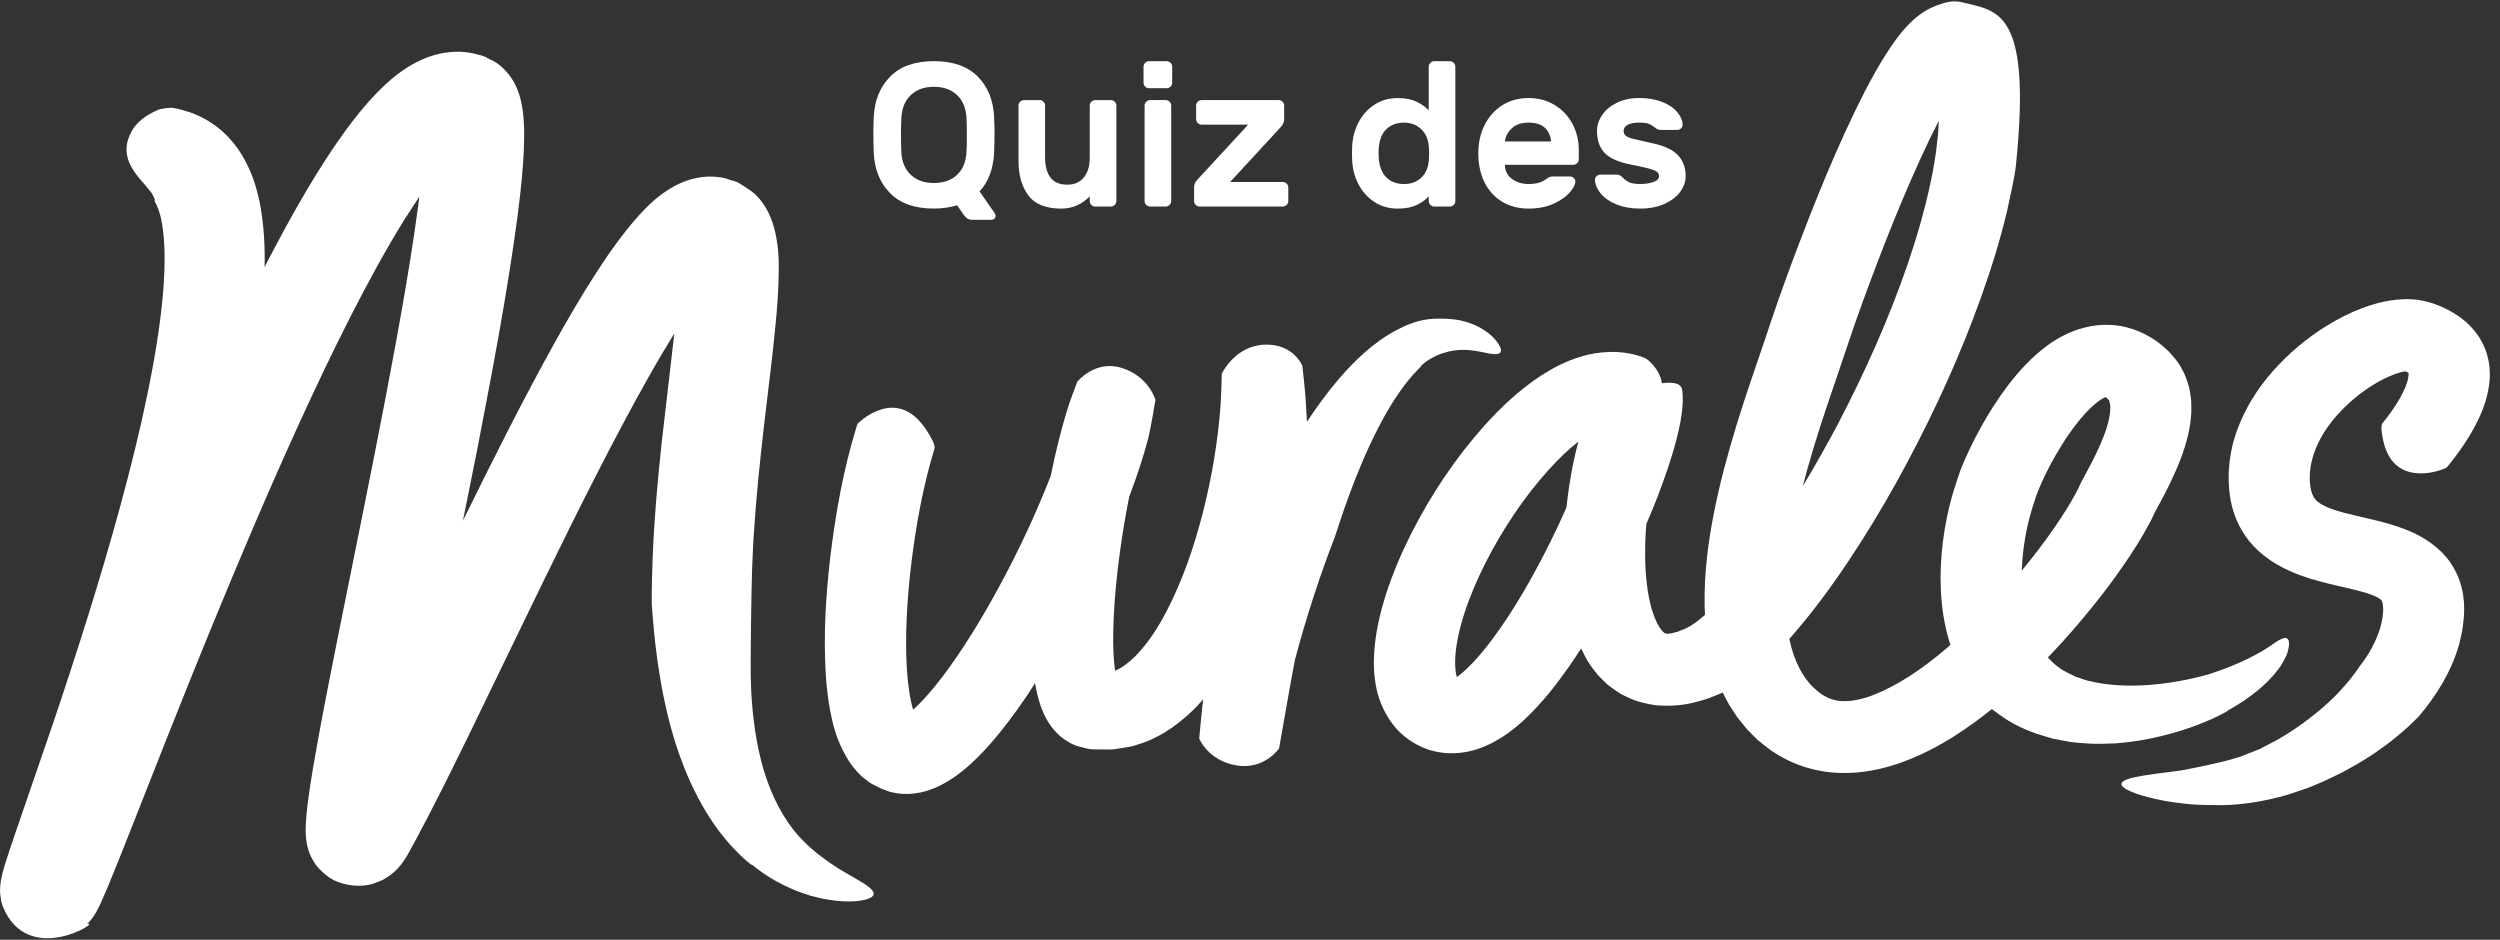
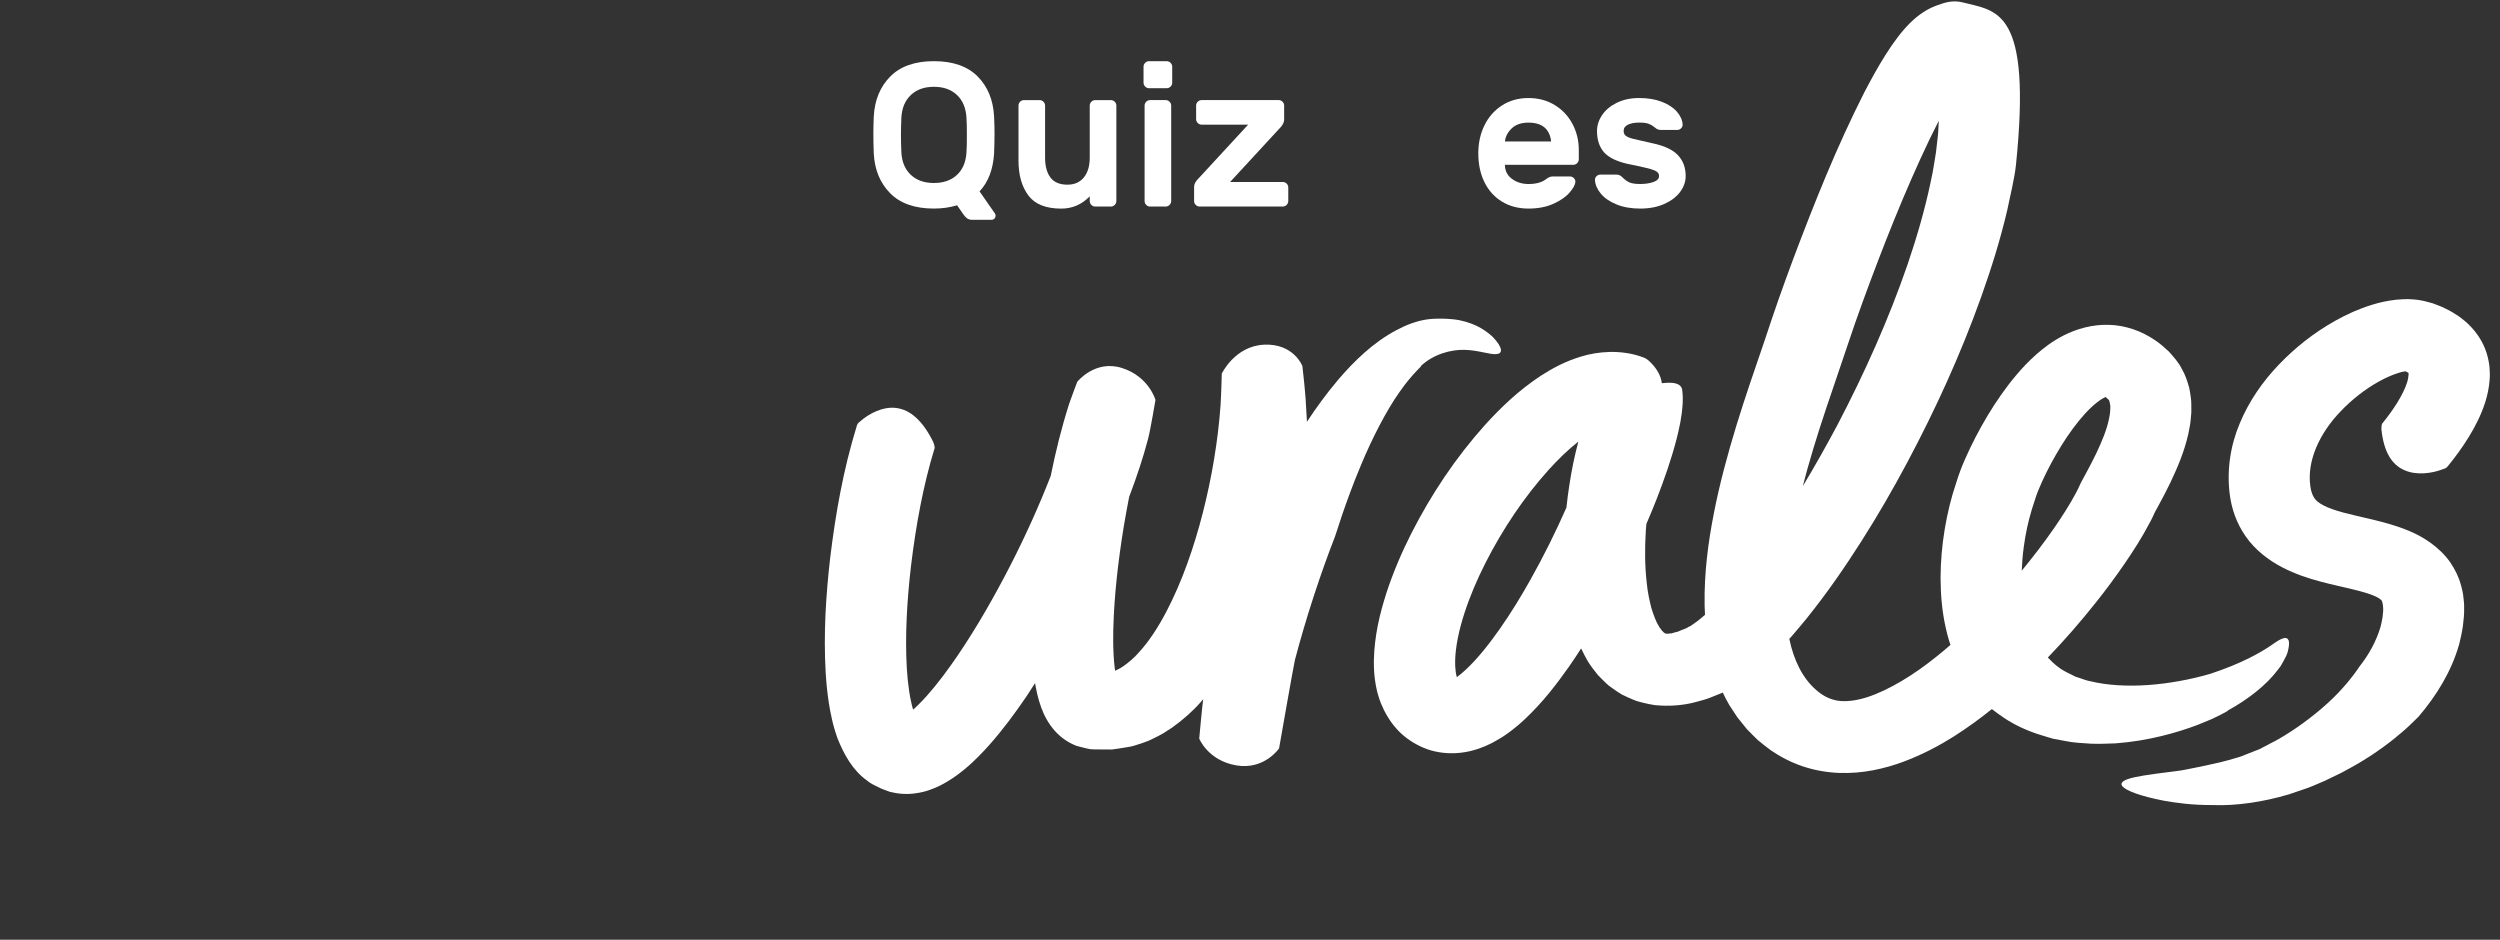
<svg xmlns="http://www.w3.org/2000/svg" version="1.1" id="Layer_1" x="0px" y="0px" width="140.982px" height="52.993px" viewBox="-445.008 -52.5 140.982 52.993" enable-background="new -445.008 -52.5 140.982 52.993" xml:space="preserve">
  <rect x="-445.008" y="-52.5" width="140.982" height="52.993" fill="#333333" stroke="none" />
  <g>
    <g>
      <g>
        <path fill="#fff" d="M-364.88-31.862c0.724-0.677,1.712-0.931,2.471-0.909c0.765,0.017,1.443,0.281,1.785,0.239     c0.335-0.015,0.417-0.316-0.199-0.964c-0.325-0.3-0.862-0.728-1.849-0.939c-0.486-0.104-1.391-0.134-1.934-0.041     c-0.545,0.091-1.105,0.297-1.644,0.589c-1.298,0.681-2.376,1.729-3.294,2.8c-0.667,0.786-1.252,1.598-1.762,2.373     c-0.024-0.422-0.052-0.845-0.073-1.266c-0.02-0.335-0.062-0.679-0.091-1.018l-0.086-0.796l-0.009-0.069c0,0-0.486-1.27-2.146-1.2     c-1.661,0.069-2.398,1.634-2.398,1.634s-0.028,1.189-0.069,1.791c-0.146,2.01-0.489,4.043-0.99,6.018     c-0.504,1.971-1.172,3.91-2.072,5.625c-0.449,0.853-0.962,1.653-1.53,2.27c-0.277,0.325-0.574,0.564-0.852,0.77     c-0.069,0.043-0.138,0.087-0.206,0.133c-0.067,0.043-0.133,0.063-0.198,0.1c-0.029,0.015-0.06,0.034-0.089,0.046     c-0.004,0-0.009,0-0.009-0.004l-0.026-0.197c-0.026-0.213-0.046-0.438-0.057-0.672c-0.028-0.466-0.03-0.958-0.02-1.454h0.001     c0.045-1.892,0.274-3.859,0.589-5.798c0.094-0.565,0.198-1.131,0.309-1.697c0.016-0.04,0.032-0.08,0.048-0.12     c0.378-1.01,0.727-2.037,1.014-3.128c0.143-0.548,0.418-2.201,0.418-2.201s-0.366-1.316-1.888-1.8s-2.521,0.777-2.521,0.777     l-0.012,0.027c0,0-0.375,0.994-0.441,1.197c-0.444,1.388-0.772,2.738-1.045,4.085c-0.657,1.688-1.418,3.368-2.255,5.006     c-0.907,1.769-1.897,3.506-2.991,5.12c-0.547,0.802-1.123,1.58-1.721,2.253c-0.15,0.167-0.299,0.329-0.449,0.476     c-0.075,0.077-0.148,0.146-0.222,0.216l-0.109,0.098c-0.01,0.009-0.01,0.009-0.01,0.009l-0.001,0.001     c-0.002,0-0.003-0.001-0.003-0.004l0-0.005l-0.033-0.11c-0.03-0.081-0.045-0.188-0.069-0.282     c-0.048-0.188-0.079-0.402-0.116-0.609c-0.064-0.424-0.109-0.872-0.137-1.332c-0.105-1.846,0.012-3.806,0.235-5.74     c0.273-2.27,0.69-4.582,1.337-6.672c0.01-0.089-0.059-0.295-0.082-0.341c-0.308-0.625-0.631-1.066-0.977-1.378     c-0.346-0.316-0.716-0.485-1.098-0.536c-0.76-0.106-1.56,0.327-2.03,0.743c-0.154,0.114-0.167,0.155-0.206,0.266     c-0.772,2.516-1.196,4.951-1.5,7.441c-0.241,2.117-0.38,4.242-0.254,6.47c0.033,0.558,0.089,1.125,0.178,1.71     c0.051,0.295,0.095,0.586,0.171,0.895c0.038,0.155,0.063,0.3,0.114,0.462l0.077,0.258c0.037,0.121,0.077,0.241,0.119,0.36     c0.37,0.943,0.884,1.847,1.673,2.403c0.181,0.162,0.403,0.259,0.619,0.366c0.209,0.116,0.45,0.18,0.674,0.273     c0.475,0.117,0.967,0.154,1.45,0.079c0.97-0.123,1.902-0.653,2.713-1.317c0.099-0.078,0.212-0.178,0.291-0.248l0.184-0.166     c0.117-0.11,0.235-0.221,0.343-0.332c0.223-0.222,0.426-0.442,0.625-0.665c0.787-0.889,1.445-1.788,2.067-2.697     c0.176-0.261,0.341-0.524,0.51-0.786v0l0.036,0.2c0.049,0.266,0.108,0.528,0.183,0.783c0.292,1.028,0.857,1.919,1.788,2.405     c0.115,0.062,0.231,0.111,0.35,0.156l0.374,0.095c0.126,0.026,0.246,0.069,0.378,0.085c0.137,0.009,0.273,0.017,0.409,0.014     l0.815,0.005c0.274-0.031,0.55-0.084,0.824-0.126c0.266-0.027,0.577-0.132,0.861-0.227l0.36-0.132     c0.101-0.041,0.19-0.088,0.286-0.134c0.185-0.094,0.381-0.183,0.552-0.288l0.5-0.32c0.626-0.447,1.178-0.936,1.624-1.446     c0.05-0.054,0.095-0.108,0.142-0.164c-0.045,0.253-0.225,2.22-0.225,2.22s0.49,1.233,2.081,1.51     c1.591,0.277,2.422-0.958,2.422-0.958s0.831-4.746,0.893-4.982c0.317-1.208,0.676-2.416,1.066-3.611v-0.001l0.32-0.958     l0.282-0.805c0.192-0.535,0.389-1.069,0.596-1.597c0,0,0.153-0.468,0.398-1.21c0.253-0.737,0.613-1.74,1.054-2.788     c0.627-1.515,1.447-3.109,2.186-4.147C-365.352-31.452-364.759-31.903-364.88-31.862" />
        <path fill="#fff" d="M-320.285-11.948c0.219-0.1,0.402-0.196,0.547-0.268c0.288-0.147,0.419-0.223,0.347-0.207     c1.213-0.663,2.196-1.47,2.785-2.239c0.075-0.095,0.146-0.184,0.209-0.273c0.057-0.099,0.11-0.192,0.161-0.281     c0.094-0.183,0.185-0.332,0.229-0.491c0.088-0.318,0.106-0.545,0.063-0.676c-0.058-0.128-0.159-0.172-0.315-0.118     c-0.17,0.048-0.381,0.189-0.67,0.392c-0.589,0.402-1.65,1.021-3.449,1.612c-1.079,0.312-2.308,0.546-3.5,0.628     c-1.192,0.086-2.343,0.008-3.218-0.207c-0.229-0.036-0.418-0.117-0.604-0.177c-0.092-0.031-0.182-0.061-0.271-0.089     c-0.079-0.04-0.154-0.08-0.229-0.117c-0.294-0.138-0.567-0.284-0.729-0.42c-0.091-0.061-0.163-0.126-0.225-0.182     c-0.066-0.054-0.119-0.101-0.157-0.145c-0.081-0.082-0.125-0.125-0.125-0.125c-0.031-0.028-0.058-0.063-0.088-0.091     c0.969-1.006,1.872-2.048,2.725-3.124c0.556-0.696,1.082-1.411,1.59-2.147c0.507-0.741,0.99-1.489,1.439-2.345     c0.057-0.108,0.113-0.21,0.168-0.332l0.082-0.178l0.041-0.089c0.011-0.023,0.009-0.018,0.005-0.008l-0.01,0.02l0.27-0.496     c0.204-0.377,0.411-0.774,0.609-1.185c0.391-0.827,0.766-1.694,0.999-2.711c0.049-0.264,0.111-0.512,0.135-0.801     c0.013-0.141,0.029-0.278,0.038-0.422l-0.001-0.455c0.003-0.146-0.016-0.311-0.041-0.476c-0.026-0.166-0.041-0.322-0.087-0.494     c-0.101-0.347-0.204-0.688-0.411-1.037c-0.168-0.35-0.453-0.665-0.726-0.972c-0.271-0.242-0.475-0.45-0.862-0.694     c-0.703-0.469-1.607-0.791-2.513-0.813c-0.454-0.014-0.911,0.036-1.35,0.146c-0.447,0.107-0.849,0.273-1.185,0.439     c-0.653,0.33-1.135,0.704-1.56,1.077c-0.423,0.374-0.786,0.756-1.109,1.14c-0.328,0.383-0.621,0.77-0.892,1.158     c-0.545,0.777-1.009,1.564-1.43,2.372c-0.21,0.403-0.406,0.813-0.593,1.239c-0.095,0.212-0.184,0.431-0.273,0.666     c-0.044,0.111-0.088,0.245-0.131,0.372l-0.053,0.171v0.001l-0.029,0.085c-0.311,0.906-0.515,1.785-0.665,2.681     c-0.147,0.895-0.227,1.799-0.23,2.722c0.004,0.922,0.076,1.86,0.292,2.819l0.085,0.359l0.017,0.061l0.03,0.108l0.061,0.215     c0.023,0.072,0.047,0.145,0.073,0.218c-0.264,0.227-0.53,0.455-0.801,0.669c-0.633,0.508-1.288,0.976-1.954,1.367     c-0.661,0.392-1.338,0.721-1.972,0.922c-0.635,0.198-1.195,0.254-1.625,0.188c-0.426-0.072-0.807-0.241-1.219-0.602     c-0.766-0.659-1.271-1.686-1.517-2.886c0.039-0.041,0.074-0.082,0.113-0.122c0.294-0.35,0.603-0.696,0.882-1.05     c1.131-1.408,2.125-2.849,3.058-4.313c0.931-1.462,1.791-2.948,2.595-4.457c1.607-3.018,3.018-6.111,4.163-9.314     c0.571-1.603,1.083-3.23,1.476-4.906l0.273-1.267c0.083-0.423,0.176-0.854,0.221-1.287c0.905-8.826-1.083-8.678-2.988-9.171     c-0.614-0.159-1.066,0.022-1.548,0.194c-0.47,0.184-0.957,0.488-1.439,0.967c-0.964,0.952-1.859,2.532-2.577,3.91     c-1.57,3.099-2.798,6.19-3.98,9.318c-0.292,0.782-0.578,1.566-0.855,2.355l-0.411,1.196l-0.386,1.157     c-0.527,1.539-1.078,3.123-1.571,4.729c-0.492,1.61-0.94,3.248-1.271,4.935c-0.333,1.686-0.561,3.42-0.531,5.233     c0.004,0.179,0.012,0.359,0.021,0.539c-0.074,0.062-0.147,0.121-0.22,0.187c-0.137,0.126-0.264,0.208-0.387,0.295l-0.183,0.131     c-0.052,0.024-0.102,0.05-0.152,0.077c-0.056,0.027-0.081,0.06-0.161,0.086l-0.216,0.084l-0.215,0.09l-0.178,0.043l-0.172,0.052     c-0.042,0-0.083,0.003-0.124,0.009c-0.1,0.029-0.123-0.004-0.17,0.01c-0.058-0.027-0.047,0.014-0.108-0.048     c-0.032,0.005-0.074-0.079-0.13-0.112c-0.027-0.027-0.054-0.08-0.083-0.115c-0.028-0.045-0.066-0.065-0.092-0.13h0.001     c-0.171-0.258-0.313-0.656-0.438-1.062c-0.106-0.43-0.206-0.88-0.252-1.364c-0.113-0.958-0.122-1.976-0.055-2.996     c0.008-0.12,0.021-0.242,0.03-0.363c0.199-0.465,0.395-0.933,0.58-1.404c0.425-1.099,0.818-2.204,1.128-3.403     c0.15-0.613,0.296-1.208,0.34-2.018c0.01-0.202,0.011-0.401-0.026-0.725c-0.068-0.595-1.147-0.365-1.151-0.388     c-0.04-0.399-0.288-0.831-0.63-1.167c-0.202-0.201-0.277-0.239-0.483-0.312c-0.584-0.213-1.241-0.297-1.827-0.282     c-0.588,0.014-1.133,0.113-1.595,0.254c-0.94,0.282-1.659,0.683-2.302,1.097c-1.264,0.839-2.229,1.774-3.109,2.738     c-1.713,1.909-3.058,3.951-4.167,6.119c-0.551,1.086-1.033,2.206-1.418,3.385c-0.377,1.183-0.679,2.415-0.707,3.812     c-0.002,0.353,0.01,0.713,0.063,1.093c0.024,0.189,0.059,0.383,0.106,0.582c0.021,0.099,0.046,0.193,0.082,0.304     c0.043,0.139,0.086,0.285,0.142,0.416c0.208,0.519,0.495,1.01,0.869,1.431c0.37,0.423,0.839,0.762,1.355,1.008     c1.042,0.505,2.319,0.51,3.429,0.081c0.143-0.045,0.277-0.11,0.414-0.174c0.135-0.063,0.272-0.125,0.399-0.205     c0.13-0.078,0.259-0.147,0.39-0.229l0.193-0.13l0.16-0.114c0.329-0.242,0.623-0.487,0.884-0.732     c1.051-0.986,1.808-1.986,2.525-2.999c0.236-0.337,0.459-0.677,0.678-1.018c0.111,0.238,0.232,0.478,0.376,0.723     c0.157,0.259,0.366,0.527,0.573,0.783c0.125,0.131,0.255,0.26,0.386,0.387c0.067,0.063,0.13,0.125,0.203,0.188l0.244,0.179     c0.167,0.116,0.332,0.232,0.51,0.337c0.193,0.096,0.392,0.188,0.593,0.272c0.199,0.092,0.411,0.149,0.625,0.199     c0.213,0.048,0.433,0.102,0.644,0.129c0.843,0.085,1.645,0.006,2.286-0.167c0.323-0.085,0.662-0.172,0.921-0.287l0.417-0.167     c0.069-0.027,0.139-0.054,0.21-0.086c0.111,0.238,0.235,0.475,0.372,0.709l0.452,0.689c0.173,0.223,0.353,0.442,0.533,0.66     c0.199,0.209,0.407,0.414,0.615,0.617c0.232,0.197,0.484,0.388,0.732,0.576c0.529,0.361,1.125,0.681,1.789,0.903     c0.658,0.224,1.362,0.347,2.046,0.376c1.376,0.054,2.602-0.246,3.654-0.633c1.056-0.396,1.985-0.887,2.832-1.42     c0.766-0.488,1.478-1.008,2.151-1.548c0.003,0.003,0.007,0.005,0.01,0.009c0.363,0.284,0.901,0.686,1.629,1.026     c0.354,0.164,0.741,0.32,1.173,0.446c0.213,0.065,0.43,0.137,0.654,0.195c0.225,0.042,0.456,0.085,0.688,0.129     c0.47,0.102,0.938,0.109,1.414,0.147c0.475,0.023,0.939-0.004,1.406-0.018c1.841-0.133,3.504-0.612,4.653-1.051     C-320.767-11.75-320.509-11.857-320.285-11.948 M-360.413-17.059c-0.606,0.865-1.268,1.706-1.94,2.329     c-0.167,0.158-0.331,0.29-0.483,0.404l-0.015,0.01c-0.001,0-0.001,0-0.003,0c-0.007-0.022-0.016-0.053-0.021-0.084     c-0.018-0.073-0.034-0.151-0.042-0.239c-0.026-0.169-0.033-0.363-0.032-0.565c0.013-0.823,0.221-1.784,0.528-2.729     c0.309-0.951,0.718-1.907,1.193-2.842c0.951-1.867,2.156-3.682,3.561-5.239c0.527-0.583,1.093-1.132,1.666-1.583     c-0.106,0.41-0.205,0.819-0.29,1.229c-0.167,0.829-0.293,1.657-0.381,2.491c-0.611,1.383-1.289,2.75-2.031,4.071     C-359.236-18.857-359.803-17.93-360.413-17.059 M-341.607-30.703l0.817-2.413c0.25-0.758,0.53-1.549,0.811-2.326     c1.138-3.114,2.364-6.232,3.777-9.189l0.501-1.006l0.009-0.016l0.006-0.009c0.009-0.008,0.009,0.009,0.01,0.013l-0.013,0.237     l-0.021,0.395c0,0.054-0.013,0.153-0.024,0.25l-0.033,0.284l-0.065,0.567l-0.093,0.574c-0.059,0.382-0.127,0.765-0.217,1.15     c-0.324,1.538-0.774,3.084-1.297,4.618c-1.057,3.067-2.409,6.09-3.944,9.024c-0.621,1.168-1.274,2.329-1.96,3.467     c0.079-0.307,0.159-0.614,0.245-0.921C-342.663-27.564-342.15-29.123-341.607-30.703 M-330.419-23.8l0.2-0.618     c0.027-0.097,0.091-0.27,0.155-0.427c0.134-0.33,0.293-0.678,0.463-1.02c0.343-0.688,0.733-1.364,1.156-1.996     c0.423-0.625,0.89-1.216,1.361-1.661c0.232-0.218,0.465-0.397,0.646-0.503c0.221-0.119,0.148-0.074,0.165-0.083     c0.003,0.007,0.004-0.004,0.01,0.004l0.025,0.017c0.018,0.017,0.061,0.06,0.093,0.085c0.014,0.012,0.044,0.032,0.045,0.038     c-0.001,0.006-0.001,0.01,0.001,0.013c-0.002,0.011,0.023,0,0.02,0.019c0.024,0.021,0.053,0.141,0.078,0.317     c0,0.202-0.006,0.452-0.078,0.749c-0.117,0.583-0.397,1.266-0.723,1.948c-0.165,0.344-0.347,0.692-0.543,1.056l-0.149,0.276     l-0.078,0.142l-0.041,0.077l-0.036,0.067l-0.044,0.091l-0.125,0.271c-0.03,0.07-0.081,0.155-0.119,0.231     c-0.335,0.634-0.772,1.317-1.229,1.979c-0.566,0.819-1.184,1.623-1.83,2.409c0.016-0.44,0.051-0.882,0.112-1.326     C-330.788-22.376-330.631-23.11-330.419-23.8" />
        <path fill="#fff" d="M-304.62-31.822c-0.031-0.263-0.083-0.531-0.173-0.806c-0.178-0.539-0.485-1.043-0.897-1.469     c-0.201-0.216-0.441-0.406-0.68-0.579c-0.229-0.152-0.467-0.298-0.697-0.405l-0.224-0.109l-0.231-0.093     c-0.099-0.04-0.205-0.082-0.303-0.114c-0.095-0.032-0.195-0.045-0.291-0.078c-0.563-0.163-1.167-0.184-1.755-0.125     c-0.53,0.061-0.952,0.158-1.346,0.28c-0.79,0.241-1.455,0.55-2.074,0.894c-1.232,0.69-2.282,1.523-3.202,2.483     c-0.917,0.959-1.689,2.064-2.208,3.316c-0.529,1.245-0.746,2.66-0.559,4.054c0.099,0.732,0.357,1.555,0.886,2.312     c0.523,0.763,1.31,1.364,2.061,1.751c0.757,0.395,1.483,0.623,2.141,0.801c0.657,0.177,1.256,0.301,1.784,0.429     c0.524,0.125,0.978,0.256,1.276,0.384c0.307,0.133,0.371,0.222,0.406,0.254c0.025,0.038,0.086,0.172,0.092,0.46     c0.008,0.132-0.018,0.316-0.036,0.495c-0.026,0.178-0.069,0.361-0.115,0.544c-0.222,0.748-0.62,1.521-1.194,2.242     c0,0-0.086,0.125-0.238,0.343c-0.164,0.214-0.395,0.525-0.72,0.878c-0.631,0.716-1.641,1.595-2.778,2.351     c-0.282,0.186-0.582,0.371-0.864,0.535c-0.283,0.15-0.562,0.294-0.829,0.435c-0.067,0.036-0.133,0.074-0.201,0.106     c-0.07,0.027-0.139,0.053-0.207,0.08c-0.137,0.053-0.271,0.105-0.4,0.157c-0.259,0.102-0.5,0.21-0.74,0.265     c-0.928,0.296-2.564,0.601-3.087,0.701c-0.535,0.059-1.025,0.144-1.472,0.191c-0.884,0.123-1.547,0.241-1.779,0.422     c-0.236,0.178-0.059,0.404,0.696,0.678c0.376,0.137,0.906,0.279,1.613,0.416c0.71,0.125,1.608,0.249,2.732,0.242     c1.329,0.054,2.845-0.172,4.287-0.599c0.357-0.121,0.712-0.242,1.064-0.362c0.347-0.127,0.656-0.272,0.98-0.408     c0.313-0.152,0.62-0.299,0.92-0.445c0.293-0.16,0.582-0.313,0.856-0.471c1.097-0.635,1.983-1.31,2.581-1.833     c0.307-0.253,0.529-0.482,0.688-0.634c0.157-0.152,0.241-0.237,0.241-0.237c0.994-1.17,1.841-2.513,2.286-4.075     c0.082-0.33,0.159-0.664,0.208-1.007c0.042-0.344,0.084-0.683,0.073-1.077c0.007-0.184-0.021-0.396-0.044-0.6     c-0.015-0.198-0.073-0.421-0.128-0.637c-0.113-0.434-0.33-0.892-0.619-1.314c-0.606-0.855-1.519-1.428-2.278-1.746     c-0.771-0.325-1.46-0.498-2.078-0.65c-0.618-0.148-1.175-0.267-1.653-0.396c-0.478-0.127-0.872-0.269-1.14-0.411     c-0.27-0.146-0.404-0.26-0.502-0.402c-0.098-0.144-0.188-0.354-0.23-0.666c-0.201-1.392,0.473-2.954,1.724-4.25     c0.615-0.645,1.359-1.23,2.137-1.663c0.386-0.214,0.784-0.389,1.119-0.489c0.162-0.057,0.321-0.076,0.378-0.089     c0.01,0.004,0.023,0.009,0.029,0.011l0.042,0.023c0.054,0.02,0.072,0.041,0.099,0.053c0.002,0.01,0.007,0.002,0.003,0.005h0.002     c0.007-0.042,0.026,0.225-0.08,0.541c-0.209,0.671-0.764,1.539-1.407,2.322c-0.037,0.077-0.043,0.276-0.038,0.323     c0.133,1.285,0.599,1.999,1.3,2.3c0.688,0.306,1.565,0.177,2.163-0.056c0.187-0.057,0.215-0.09,0.289-0.18     c0.42-0.513,0.815-1.053,1.176-1.641c0.36-0.588,0.693-1.226,0.933-1.979c0.118-0.38,0.209-0.795,0.242-1.255     C-304.591-31.324-304.598-31.571-304.62-31.822 M-309.359-31.559L-309.359-31.559C-309.359-31.559-309.359-31.559-309.359-31.559     L-309.359-31.559z" />
-         <path fill="#fff" d="M-396.618-2.873c-0.404-0.251-0.966-0.532-1.604-0.978c-0.635-0.442-1.369-1.011-2.041-1.85     c-0.845-1.084-1.466-2.467-1.829-3.922c-0.367-1.452-0.518-2.946-0.566-4.212c-0.053-1.155,0.031-5.593,0.058-6.43l0.052-1.255     l0.034-0.631l0.122-1.71c0.172-2.131,0.423-4.279,0.685-6.458l0.195-1.644l0.095-0.831l0.135-1.311     c0.111-1.087,0.186-2.174,0.189-3.197c0.018-1.041-0.115-1.938-0.352-2.646c-0.24-0.71-0.578-1.208-0.992-1.61     c-0.22-0.195-0.468-0.34-0.768-0.536c-0.149-0.104-0.327-0.192-0.531-0.227c-0.193-0.062-0.378-0.139-0.563-0.164     c-0.73-0.121-1.299-0.041-1.922,0.151c-0.616,0.203-1.27,0.582-1.945,1.168c-0.673,0.602-1.345,1.396-1.985,2.256     c-0.638,0.844-1.278,1.861-1.759,2.622c-0.611,0.991-1.187,1.982-1.742,2.975c-1.878,3.377-3.58,6.774-5.248,10.172l0.81-4.045     c0.839-4.343,1.674-8.674,2.273-13.158l0.148-1.233c0.059-0.543,0.114-1.087,0.152-1.625c0.077-1.072,0.11-2.137-0.009-3.035     c-0.115-0.906-0.407-1.576-0.78-2.05c-0.188-0.243-0.394-0.44-0.644-0.625c-0.124-0.099-0.272-0.169-0.454-0.254l-0.138-0.066     c-0.031-0.053-0.091-0.046-0.135-0.074c-0.096-0.042-0.195-0.066-0.293-0.094c-0.788-0.233-1.501-0.223-2.2-0.08     c-0.7,0.146-1.419,0.459-2.161,0.979c-0.739,0.514-1.482,1.249-2.179,2.072c-0.351,0.411-0.688,0.85-1.016,1.296l-0.482,0.68     l-0.292,0.428c-1.323,1.99-2.431,3.992-3.489,6.006c-0.101,0.194-0.199,0.389-0.299,0.583c0.025-1.116-0.023-2.273-0.254-3.536     c-0.188-0.93-0.466-1.953-1.194-3.056c-0.397-0.574-0.945-1.162-1.593-1.564c-0.313-0.222-0.671-0.374-1.025-0.526     c-0.365-0.123-0.739-0.245-1.124-0.298c-0.264-0.02-0.792,0.075-0.862,0.132c-1.28,0.569-1.566,1.31-1.7,1.854     c-0.105,0.557,0.05,1.028,0.282,1.415c0.231,0.398,0.533,0.722,0.785,1.005c0.103,0.129,0.212,0.265,0.322,0.402     c0.075,0.134,0.125,0.25,0.166,0.336c0.009,0.128-0.006,0.129-0.001,0.131c-0.001,0-0.001,0-0.002,0.003     c-0.001,0.001-0.001,0.002-0.003,0.003c0.002-0.001,0.001-0.001,0.002-0.002c0,0.004,0.001,0.01,0.018,0.025     c0.107,0.155,0.283,0.583,0.377,1.104c0.205,1.062,0.201,2.413,0.102,3.757c-0.151,1.979-0.499,4.031-0.923,6.078     c-0.424,2.049-0.938,4.105-1.494,6.156c-1.119,4.105-2.42,8.195-3.796,12.274l-2.111,6.143c-0.178,0.522-0.355,1.038-0.535,1.6     l-0.137,0.447l-0.075,0.274c-0.03,0.128-0.066,0.277-0.09,0.422l-0.008,0.05l-0.025,0.188c-0.006,0.044-0.016,0.165-0.018,0.291     c-0.007-0.016-0.015,0.472,0.15,0.939c1.428,3.527,5.675,0.73,4.757,1.003c0.318-0.336,0.293-0.352,0.368-0.446     c0.071-0.106,0.087-0.136,0.114-0.18l0.069-0.123c0.132-0.248,0.196-0.389,0.266-0.542c0.259-0.579,0.462-1.08,0.673-1.599     l0.614-1.531c1.601-4.057,3.174-8.079,4.814-12.083c1.638-3.999,3.323-7.975,5.111-11.885c0.896-1.954,1.818-3.891,2.783-5.792     c0.967-1.897,1.977-3.768,3.066-5.524l0.857-1.319l-0.059,0.469l-0.218,1.562c-0.155,1.044-0.325,2.095-0.503,3.147     c-0.358,2.104-0.75,4.215-1.155,6.327c-0.811,4.226-1.679,8.455-2.533,12.703c-0.425,2.126-0.85,4.253-1.245,6.413     c-0.196,1.084-0.387,2.164-0.544,3.316c-0.04,0.29-0.076,0.586-0.106,0.908c-0.014,0.165-0.028,0.327-0.037,0.52     c-0.007,0.197-0.018,0.384,0.004,0.716c0.009,0.102,0.017,0.187,0.037,0.318c0.013,0.077,0.028,0.153,0.045,0.229     c0.011,0.057,0.065,0.245,0.108,0.357c0.022,0.074,0.154,0.381,0.318,0.614c0.055,0.129,0.66,0.817,1.224,1.012     c0.852,0.358,1.669,0.27,2.095,0.12c0.653-0.23,0.605-0.271,0.894-0.443c0.234-0.174,0.229-0.188,0.349-0.295     c0.103-0.101,0.156-0.163,0.196-0.208l0.135-0.165l0.083-0.115l0.079-0.114l0.057-0.089l0.102-0.167l0.441-0.8     c1.072-1.991,2.039-3.958,3.003-5.927l2.854-5.889c1.895-3.913,3.79-7.812,5.803-11.603c0.503-0.945,1.015-1.885,1.539-2.809     c0.26-0.461,0.526-0.919,0.794-1.372l0.612-1.007c0.018-0.029,0.005-0.009,0.009-0.015c0,0,0,0,0,0l-0.724,6.261     c-0.118,1.091-0.224,2.19-0.312,3.296l-0.118,1.687l-0.066,1.333c-0.037,0.89-0.058,1.787-0.051,2.69     c0,0,0.033,0.583,0.124,1.526c0.091,0.943,0.25,2.247,0.54,3.682c0.234,1.15,0.555,2.385,0.997,3.57     c0.436,1.184,0.99,2.314,1.593,3.245c0.597,0.934,1.244,1.655,1.708,2.107c0.47,0.453,0.75,0.647,0.677,0.554     c0.712,0.584,1.483,1.042,2.23,1.359c0.364,0.174,0.74,0.281,1.081,0.398c0.354,0.086,0.68,0.18,0.994,0.223     c1.248,0.207,2.119,0.067,2.431-0.13C-395.56-2.107-395.79-2.408-396.618-2.873 M-439.373-2.375     C-439.375-2.371-439.375-2.368-439.373-2.375C-439.346-2.37-439.338-2.368-439.373-2.375 M-426.958-6.915L-426.958-6.915     C-426.977-6.924-426.972-6.922-426.958-6.915" />
      </g>
    </g>
    <g>
      <g>
        <path fill="#fff" d="M-389.871-48.183c0.57,0.578,0.877,1.332,0.923,2.263c0.016,0.354,0.024,0.662,0.024,0.923     c0,0.346-0.008,0.727-0.024,1.143c-0.054,0.9-0.326,1.616-0.819,2.147l0.866,1.247c0.023,0.038,0.035,0.073,0.035,0.104v0.023     c0,0.069-0.023,0.125-0.069,0.167c-0.046,0.042-0.104,0.063-0.173,0.063h-1.097c-0.116-0.008-0.206-0.037-0.271-0.087     c-0.065-0.05-0.128-0.117-0.19-0.202l-0.369-0.531c-0.408,0.123-0.843,0.185-1.305,0.185c-1.077,0-1.9-0.288-2.47-0.866     c-0.57-0.577-0.877-1.328-0.924-2.251c-0.016-0.416-0.022-0.797-0.022-1.143c0-0.262,0.008-0.569,0.022-0.923     c0.046-0.924,0.354-1.676,0.924-2.257s1.393-0.872,2.47-0.872S-390.441-48.76-389.871-48.183z M-393.64-47.144     c-0.328,0.308-0.507,0.735-0.538,1.282c-0.015,0.385-0.023,0.708-0.023,0.969c0,0.27,0.008,0.597,0.023,0.982     c0.031,0.546,0.21,0.972,0.538,1.275c0.327,0.304,0.76,0.456,1.298,0.456c0.539,0,0.972-0.152,1.299-0.456     s0.506-0.729,0.537-1.275c0.016-0.192,0.023-0.52,0.023-0.982c0-0.454-0.008-0.777-0.023-0.969     c-0.031-0.547-0.21-0.974-0.537-1.282s-0.76-0.461-1.299-0.461C-392.881-47.605-393.314-47.452-393.64-47.144z" />
        <path fill="#fff" d="M-387.481-46.763c0.062-0.062,0.135-0.092,0.219-0.092h0.877c0.085,0,0.158,0.03,0.22,0.092     s0.092,0.135,0.092,0.22v2.933c0,0.484,0.103,0.86,0.306,1.125c0.204,0.266,0.521,0.399,0.952,0.399c0.4,0,0.71-0.137,0.93-0.41     c0.22-0.273,0.33-0.645,0.33-1.114v-2.933c0-0.084,0.03-0.158,0.092-0.22s0.135-0.092,0.22-0.092h0.878     c0.084,0,0.157,0.03,0.219,0.092s0.092,0.135,0.092,0.22v5.38c0,0.085-0.031,0.158-0.092,0.219s-0.135,0.092-0.219,0.092h-0.878     c-0.085,0-0.158-0.031-0.22-0.092s-0.092-0.134-0.092-0.219v-0.266c-0.447,0.462-0.981,0.693-1.605,0.693     c-0.87,0-1.489-0.248-1.858-0.745c-0.369-0.496-0.554-1.148-0.554-1.957v-3.106C-387.573-46.628-387.543-46.702-387.481-46.763z" />
        <path fill="#fff" d="M-378.996-48.957c0.062,0.062,0.092,0.135,0.092,0.219v0.9c0,0.085-0.03,0.159-0.092,0.22     c-0.062,0.062-0.135,0.092-0.22,0.092h-0.993c-0.084,0-0.158-0.03-0.219-0.092c-0.062-0.062-0.093-0.135-0.093-0.22v-0.9     c0-0.084,0.031-0.158,0.093-0.219c0.061-0.062,0.134-0.093,0.219-0.093h0.993C-379.13-49.049-379.058-49.018-378.996-48.957z      M-379.053-40.944c-0.062,0.062-0.135,0.092-0.22,0.092h-0.877c-0.084,0-0.157-0.031-0.219-0.092     c-0.062-0.062-0.092-0.134-0.092-0.219v-5.38c0-0.084,0.031-0.158,0.092-0.22c0.062-0.062,0.135-0.092,0.219-0.092h0.877     c0.084,0,0.158,0.03,0.22,0.092c0.061,0.062,0.092,0.135,0.092,0.22v5.38C-378.961-41.079-378.992-41.006-379.053-40.944z" />
        <path fill="#fff" d="M-372.45-42.146c0.062,0.062,0.092,0.136,0.092,0.22v0.762c0,0.085-0.031,0.158-0.092,0.219     c-0.062,0.062-0.135,0.092-0.22,0.092h-4.687c-0.085,0-0.158-0.031-0.22-0.092c-0.062-0.062-0.092-0.134-0.092-0.219v-0.785     c0-0.138,0.054-0.269,0.161-0.392l2.886-3.129h-2.621c-0.085,0-0.157-0.031-0.22-0.092c-0.062-0.062-0.092-0.135-0.092-0.22     v-0.762c0-0.084,0.03-0.157,0.092-0.219c0.063-0.062,0.135-0.093,0.22-0.093h4.341c0.084,0,0.157,0.031,0.219,0.093     c0.062,0.062,0.092,0.135,0.092,0.219v0.786c0,0.123-0.054,0.254-0.162,0.393l-2.886,3.128h2.967     C-372.584-42.237-372.511-42.206-372.45-42.146z" />
-         <path fill="#fff" d="M-364.438-48.737c0-0.084,0.031-0.158,0.093-0.219c0.062-0.062,0.135-0.093,0.219-0.093h0.877     c0.085,0,0.158,0.031,0.22,0.093c0.062,0.062,0.091,0.135,0.091,0.219v7.574c0,0.085-0.03,0.158-0.091,0.219     c-0.062,0.062-0.135,0.092-0.22,0.092h-0.877c-0.084,0-0.157-0.031-0.219-0.092c-0.062-0.062-0.093-0.134-0.093-0.219v-0.266     c-0.162,0.185-0.385,0.347-0.669,0.485c-0.286,0.138-0.643,0.208-1.074,0.208c-0.5,0-0.941-0.125-1.322-0.375     c-0.38-0.25-0.679-0.581-0.894-0.992c-0.216-0.412-0.334-0.86-0.358-1.345l-0.011-0.404l0.011-0.404     c0.024-0.484,0.143-0.933,0.358-1.345c0.215-0.412,0.514-0.743,0.894-0.993c0.381-0.25,0.822-0.375,1.322-0.375     c0.423,0,0.778,0.069,1.063,0.208c0.284,0.138,0.512,0.3,0.681,0.485V-48.737z M-366.879-42.549     c0.258,0.285,0.605,0.427,1.045,0.427c0.384,0,0.704-0.113,0.958-0.341c0.253-0.227,0.4-0.544,0.438-0.952     c0.016-0.154,0.023-0.3,0.023-0.439s-0.008-0.285-0.023-0.438c-0.039-0.393-0.187-0.706-0.444-0.941     c-0.258-0.234-0.575-0.352-0.952-0.352c-0.393,0-0.716,0.115-0.97,0.347c-0.254,0.23-0.404,0.585-0.45,1.062     c-0.009,0.077-0.012,0.185-0.012,0.323C-367.266-43.268-367.137-42.833-366.879-42.549z" />
        <path fill="#fff" d="M-357.326-46.572c0.431,0.265,0.763,0.622,0.998,1.068c0.235,0.447,0.353,0.935,0.353,1.466v0.52     c0,0.084-0.031,0.157-0.092,0.219c-0.063,0.062-0.135,0.092-0.22,0.092h-3.855c0,0.331,0.131,0.595,0.392,0.79     c0.261,0.196,0.573,0.294,0.936,0.294c0.423,0,0.75-0.088,0.981-0.266c0.084-0.062,0.153-0.104,0.208-0.127     c0.054-0.023,0.127-0.034,0.219-0.034h0.924c0.084,0,0.158,0.029,0.22,0.086s0.093,0.126,0.093,0.203     c0,0.161-0.106,0.366-0.318,0.611c-0.211,0.247-0.517,0.46-0.917,0.641c-0.401,0.181-0.87,0.271-1.409,0.271     c-0.569,0-1.068-0.131-1.496-0.393c-0.426-0.261-0.756-0.627-0.987-1.096c-0.23-0.469-0.346-1.012-0.346-1.628     c0-0.578,0.115-1.103,0.346-1.576c0.231-0.474,0.563-0.849,0.993-1.126c0.431-0.277,0.927-0.415,1.49-0.415     C-358.253-46.971-357.757-46.838-357.326-46.572z M-357.534-44.523c-0.084-0.708-0.511-1.062-1.281-1.062     c-0.4,0-0.714,0.108-0.941,0.323c-0.227,0.216-0.356,0.462-0.386,0.739H-357.534z" />
        <path fill="#fff" d="M-354.561-43.923c-0.259-0.3-0.387-0.697-0.387-1.189c0-0.316,0.097-0.616,0.289-0.901     c0.191-0.285,0.469-0.516,0.831-0.693c0.362-0.177,0.781-0.266,1.258-0.266c0.478,0,0.899,0.069,1.265,0.208     c0.365,0.138,0.649,0.323,0.854,0.554c0.204,0.231,0.314,0.474,0.33,0.727c0.007,0.085-0.022,0.158-0.087,0.22     c-0.064,0.062-0.14,0.092-0.225,0.092h-0.889c-0.093,0-0.166-0.013-0.22-0.04c-0.054-0.027-0.111-0.068-0.172-0.122     c-0.093-0.077-0.199-0.138-0.318-0.185c-0.119-0.046-0.298-0.069-0.537-0.069c-0.253,0-0.464,0.038-0.629,0.116     c-0.166,0.077-0.249,0.196-0.249,0.358c0,0.115,0.041,0.206,0.122,0.271c0.081,0.065,0.221,0.123,0.421,0.173     c0.201,0.05,0.562,0.133,1.086,0.249c0.661,0.138,1.139,0.362,1.431,0.669s0.439,0.7,0.439,1.177     c0,0.316-0.104,0.614-0.312,0.896c-0.208,0.281-0.507,0.508-0.896,0.681c-0.388,0.173-0.84,0.26-1.355,0.26     c-0.516,0-0.963-0.079-1.345-0.237s-0.674-0.359-0.877-0.606c-0.205-0.246-0.314-0.5-0.33-0.762     c-0.008-0.084,0.021-0.158,0.086-0.22c0.065-0.062,0.14-0.092,0.225-0.092h0.889c0.084,0,0.154,0.015,0.208,0.046     s0.112,0.077,0.173,0.139c0.107,0.107,0.227,0.192,0.357,0.253c0.131,0.062,0.335,0.093,0.613,0.093     c0.277,0,0.522-0.036,0.739-0.11c0.214-0.073,0.323-0.186,0.323-0.341c0-0.1-0.039-0.179-0.116-0.236     c-0.077-0.058-0.196-0.109-0.357-0.156c-0.162-0.046-0.439-0.111-0.832-0.196l-0.451-0.092     C-353.851-43.399-354.303-43.623-354.561-43.923z" />
      </g>
    </g>
  </g>
</svg>